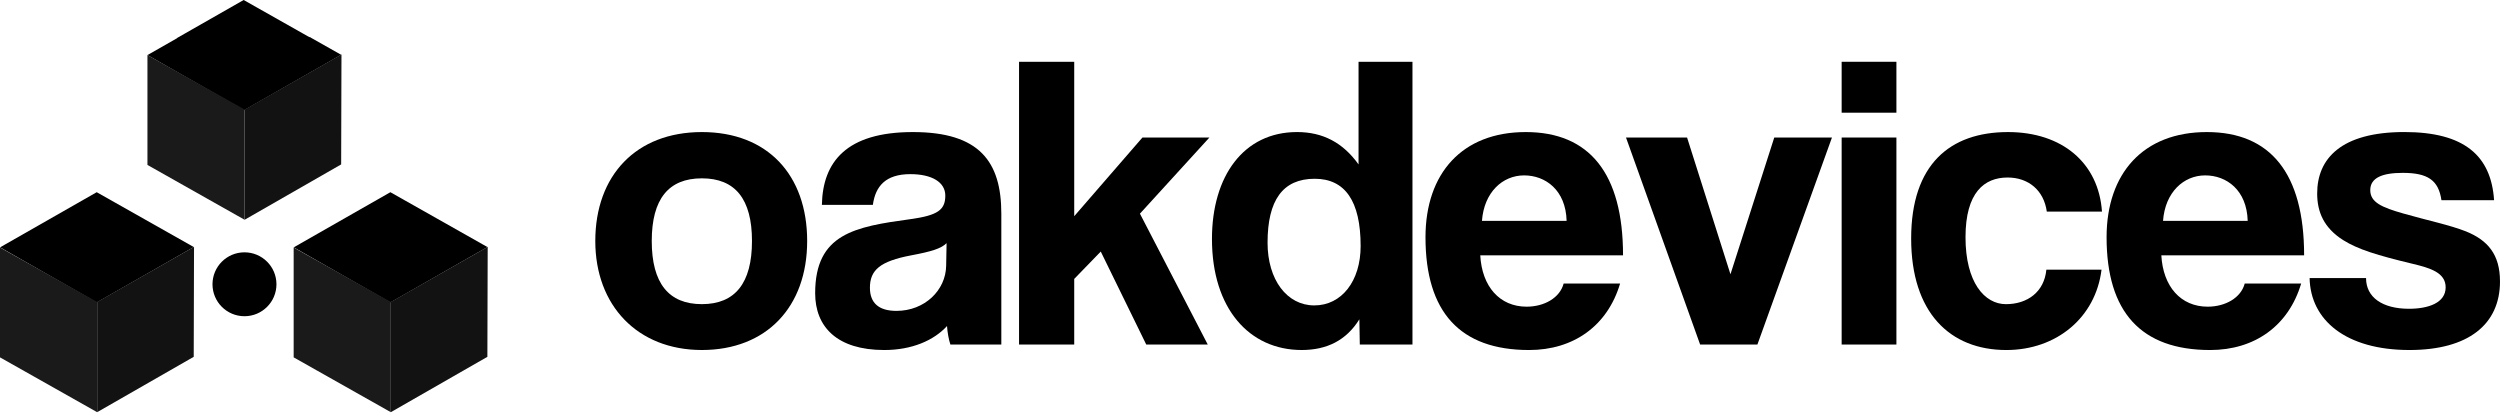
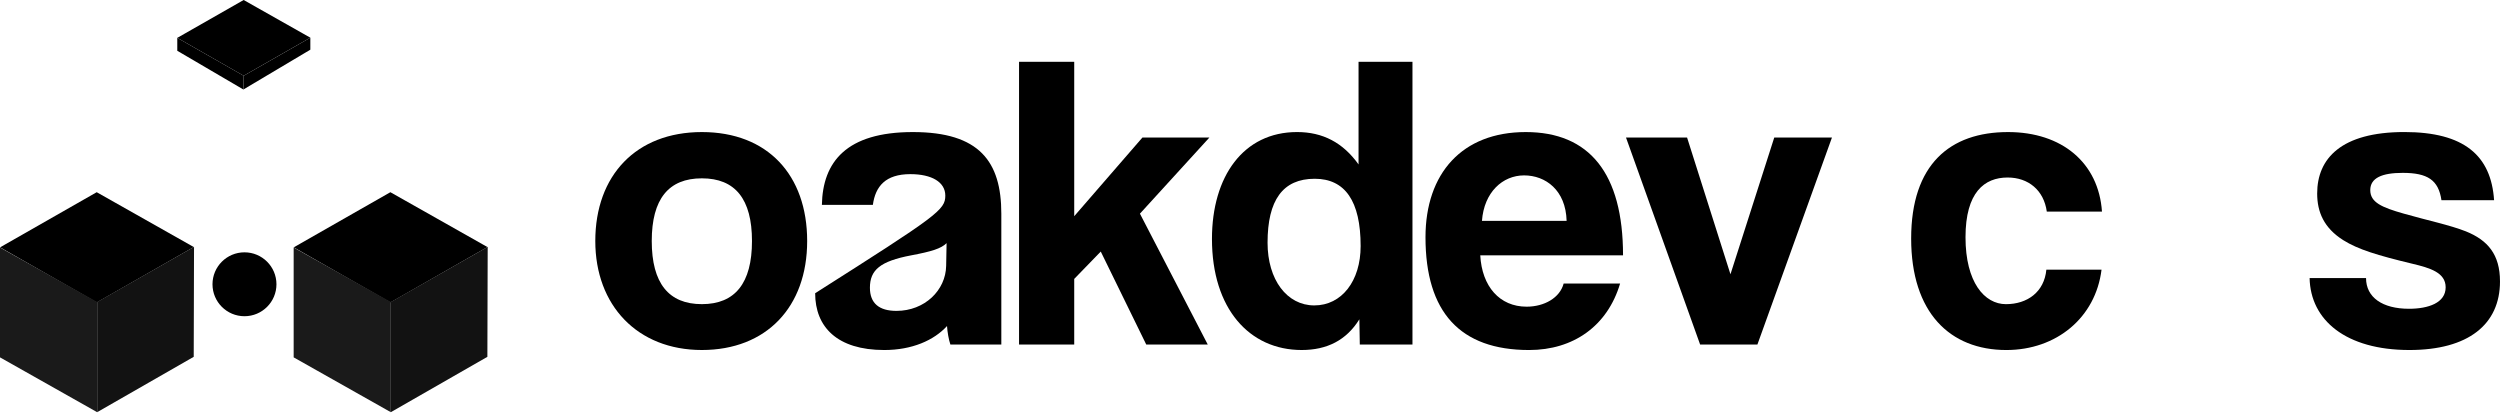
<svg xmlns="http://www.w3.org/2000/svg" width="3961" height="654" viewBox="0 0 3961 654" fill="none">
  <path d="M943.191 381.892C943.191 277.889 1007.93 209.239 1112.04 209.239C1216.15 209.239 1278.88 277.238 1278.88 381.892C1278.88 486.546 1214.14 554.545 1112.04 554.545C1009.93 554.545 943.191 483.89 943.191 381.892ZM1191.44 381.892C1191.44 315.221 1164.76 282.549 1112.04 282.549C1059.32 282.549 1032.63 315.221 1032.63 381.892C1032.63 448.563 1059.32 481.886 1112.04 481.886C1164.76 481.886 1191.44 448.563 1191.44 381.892V381.892Z" fill="black" />
-   <path d="M1505.79 545.902C1503.13 537.91 1501.12 526.559 1500.45 516.562C1479.75 539.237 1445.07 554.571 1401 554.571C1326.26 554.571 1291.54 517.916 1291.54 464.574C1291.54 369.917 1354.95 359.243 1442.36 347.242C1485.75 341.254 1497.74 332.585 1497.74 309.91C1497.74 288.589 1476.39 275.91 1442.36 275.91C1402.98 275.91 1386.98 295.253 1382.97 324.567H1302.2C1303.53 256.568 1340.9 209.239 1446.35 209.239C1551.79 209.239 1586.5 255.917 1586.5 338.573V545.902H1505.74H1505.79ZM1499.77 385.224C1491.09 393.893 1475.74 398.553 1443.71 404.567C1394.33 413.913 1378.3 427.893 1378.3 455.905C1378.3 480.584 1392.97 492.56 1420.34 492.56C1465.06 492.56 1498.41 459.888 1499.09 421.228L1499.77 385.224Z" fill="black" />
+   <path d="M1505.79 545.902C1503.13 537.91 1501.12 526.559 1500.45 516.562C1479.75 539.237 1445.07 554.571 1401 554.571C1326.26 554.571 1291.54 517.916 1291.54 464.574C1485.75 341.254 1497.74 332.585 1497.74 309.91C1497.74 288.589 1476.39 275.91 1442.36 275.91C1402.98 275.91 1386.98 295.253 1382.97 324.567H1302.2C1303.53 256.568 1340.9 209.239 1446.35 209.239C1551.79 209.239 1586.5 255.917 1586.5 338.573V545.902H1505.74H1505.79ZM1499.77 385.224C1491.09 393.893 1475.74 398.553 1443.71 404.567C1394.33 413.913 1378.3 427.893 1378.3 455.905C1378.3 480.584 1392.97 492.56 1420.34 492.56C1465.06 492.56 1498.41 459.888 1499.09 421.228L1499.77 385.224Z" fill="black" />
  <path d="M1816.12 545.884L1744.04 398.561L1702 441.907V545.91H1614.57V97.877H1702V342.538L1810.1 217.864H1916.22L1806.11 338.529L1913.56 545.858H1816.12V545.884Z" fill="black" />
  <path d="M2154.47 545.884L2153.79 505.897C2133.1 539.219 2102.4 554.553 2062.37 554.553C1979.62 554.553 1920.23 489.209 1920.23 378.542C1920.23 279.199 1970.29 209.221 2055.04 209.221C2095.75 209.221 2127.78 225.883 2152.48 260.559V97.877H2237.91V545.884H2154.49H2154.47ZM2155.79 389.892C2155.79 318.561 2131.09 283.234 2083.06 283.234C2032.35 283.234 2008.32 317.233 2008.32 384.556C2008.32 443.209 2039.02 483.899 2082.38 483.899C2125.75 483.899 2155.79 445.239 2155.79 389.892Z" fill="black" />
  <path d="M2345.33 404.567C2347.99 453.9 2376.03 485.895 2418.75 485.895C2446.79 485.895 2471.47 471.889 2477.46 449.24H2566.88C2546.86 516.562 2492.81 554.571 2422.73 554.571C2313.28 554.571 2258.55 494.564 2258.55 375.904C2258.55 274.583 2316.62 209.239 2417.39 209.239C2518.17 209.239 2571.54 274.583 2571.54 404.567H2345.31H2345.33ZM2482.15 349.897C2480.82 301.241 2448.79 277.889 2414.76 277.889C2380.72 277.889 2351.35 304.547 2348.02 349.897H2482.15Z" fill="black" />
  <path d="M2693.68 545.878L2576.23 217.885H2672.99L2741.74 434.56L2811.14 217.885H2902.56L2784.43 545.878H2693.66H2693.68Z" fill="black" />
-   <path d="M2917.91 178.554V97.877H3004.67V178.554H2917.91ZM2917.91 545.884V217.89H3004.67V545.884H2917.91Z" fill="black" />
  <path d="M3329.67 427.242C3320.31 503.233 3258.26 554.571 3178.85 554.571C3089.44 554.571 3028.04 495.241 3028.04 377.909C3028.04 260.577 3089.44 209.239 3181.54 209.239C3266.96 209.239 3325.03 257.895 3330.37 335.24H3242.94C3238.27 301.241 3213.57 281.247 3180.89 281.247C3144.17 281.247 3114.15 304.573 3114.15 375.904C3114.15 447.236 3144.17 481.912 3178.2 481.912C3212.24 481.912 3238.92 462.569 3242.26 427.242H3329.69H3329.67Z" fill="black" />
-   <path d="M3424.42 404.567C3427.11 453.9 3455.12 485.895 3497.84 485.895C3525.88 485.895 3550.56 471.889 3556.55 449.24H3645.96C3625.95 516.562 3571.9 554.571 3501.82 554.571C3392.37 554.571 3337.67 494.564 3337.67 375.904C3337.67 274.583 3395.73 209.239 3496.51 209.239C3597.28 209.239 3650.65 274.583 3650.65 404.567H3424.42V404.567ZM3561.24 349.897C3559.91 301.241 3527.88 277.889 3493.85 277.889C3459.81 277.889 3430.44 304.547 3427.11 349.897H3561.24V349.897Z" fill="black" />
  <path d="M3868.24 317.21C3863.57 285.215 3846.22 273.891 3806.84 273.891C3774.14 273.891 3755.45 281.883 3755.45 301.226C3755.45 320.569 3773.46 328.561 3808.85 338.558C3846.22 349.231 3881.58 356.547 3906.94 366.569C3941.65 380.575 3960.99 403.224 3960.99 445.893C3960.99 513.892 3910.93 554.556 3817.5 554.556C3716.72 554.556 3660.67 507.227 3659.34 440.556H3748.75C3748.75 471.223 3774.79 489.212 3816.82 489.212C3847.52 489.212 3874.89 479.866 3874.89 455.213C3874.89 431.887 3850.21 424.546 3822.16 417.881C3766.79 404.552 3736.09 395.206 3712.71 380.549C3682.01 361.207 3671.33 335.876 3671.33 306.537C3671.33 251.216 3709.37 209.198 3809.47 209.198C3904.23 209.198 3946.94 246.53 3951.63 317.184H3868.21L3868.24 317.21Z" fill="black" />
-   <path d="M491.647 59.187L491.778 59.265L540.544 86.838L386.739 174.634L233.612 87.28L280.892 60.332L281.075 60.202" fill="black" />
-   <path d="M233.612 87.262V261.318C284.932 290.271 336.253 319.224 387.573 348.203V173.548" fill="#1A1A1A" />
  <path d="M387.341 501.018C415.324 501.018 438.01 478.357 438.01 450.403C438.01 422.448 415.324 399.787 387.341 399.787C359.357 399.787 336.672 422.448 336.672 450.403C336.672 478.357 359.357 501.018 387.341 501.018Z" fill="black" />
-   <path d="M541.035 86.254C489.871 115.363 438.733 144.472 387.569 173.555V348.185C438.551 318.945 489.558 289.732 540.54 260.492C540.696 202.404 540.879 144.316 541.035 86.228V86.254Z" fill="#121212" />
  <path d="M153.237 304.524L307.042 391.435L153.237 479.231L0.136 391.877L153.237 304.524Z" fill="black" />
  <path d="M0 392.148V566.204C51.32 595.157 102.641 624.11 153.961 653.089V478.46" fill="#1A1A1A" />
  <path d="M307.426 391.114C256.262 420.223 205.124 449.332 153.96 478.415V653.044C204.942 623.805 255.95 594.592 306.931 565.352C307.088 507.264 307.27 449.176 307.426 391.088V391.114Z" fill="#121212" />
  <path d="M386.055 0L491.693 59.703L386.055 120.004L280.886 59.989L386.055 0Z" fill="black" />
  <path d="M280.886 59.993V80.457C315.786 100.896 350.686 121.361 385.586 141.8C385.742 134.536 385.898 127.246 386.055 119.981L280.886 59.993V59.993Z" fill="black" />
  <path d="M386.06 120.012L385.591 141.83L491.698 78.717V59.71L386.06 120.012Z" fill="black" />
  <path d="M618.511 304.524L772.315 391.435L618.511 479.231L465.41 391.877L618.511 304.524Z" fill="black" />
  <path d="M465.273 392.148V566.204C516.594 595.157 567.914 624.11 619.234 653.089V478.46" fill="#1A1A1A" />
  <path d="M772.7 391.114C721.536 420.223 670.398 449.332 619.234 478.415V653.044C670.215 623.805 721.223 594.592 772.204 565.352C772.361 507.264 772.543 449.176 772.7 391.088V391.114Z" fill="#121212" />
</svg>